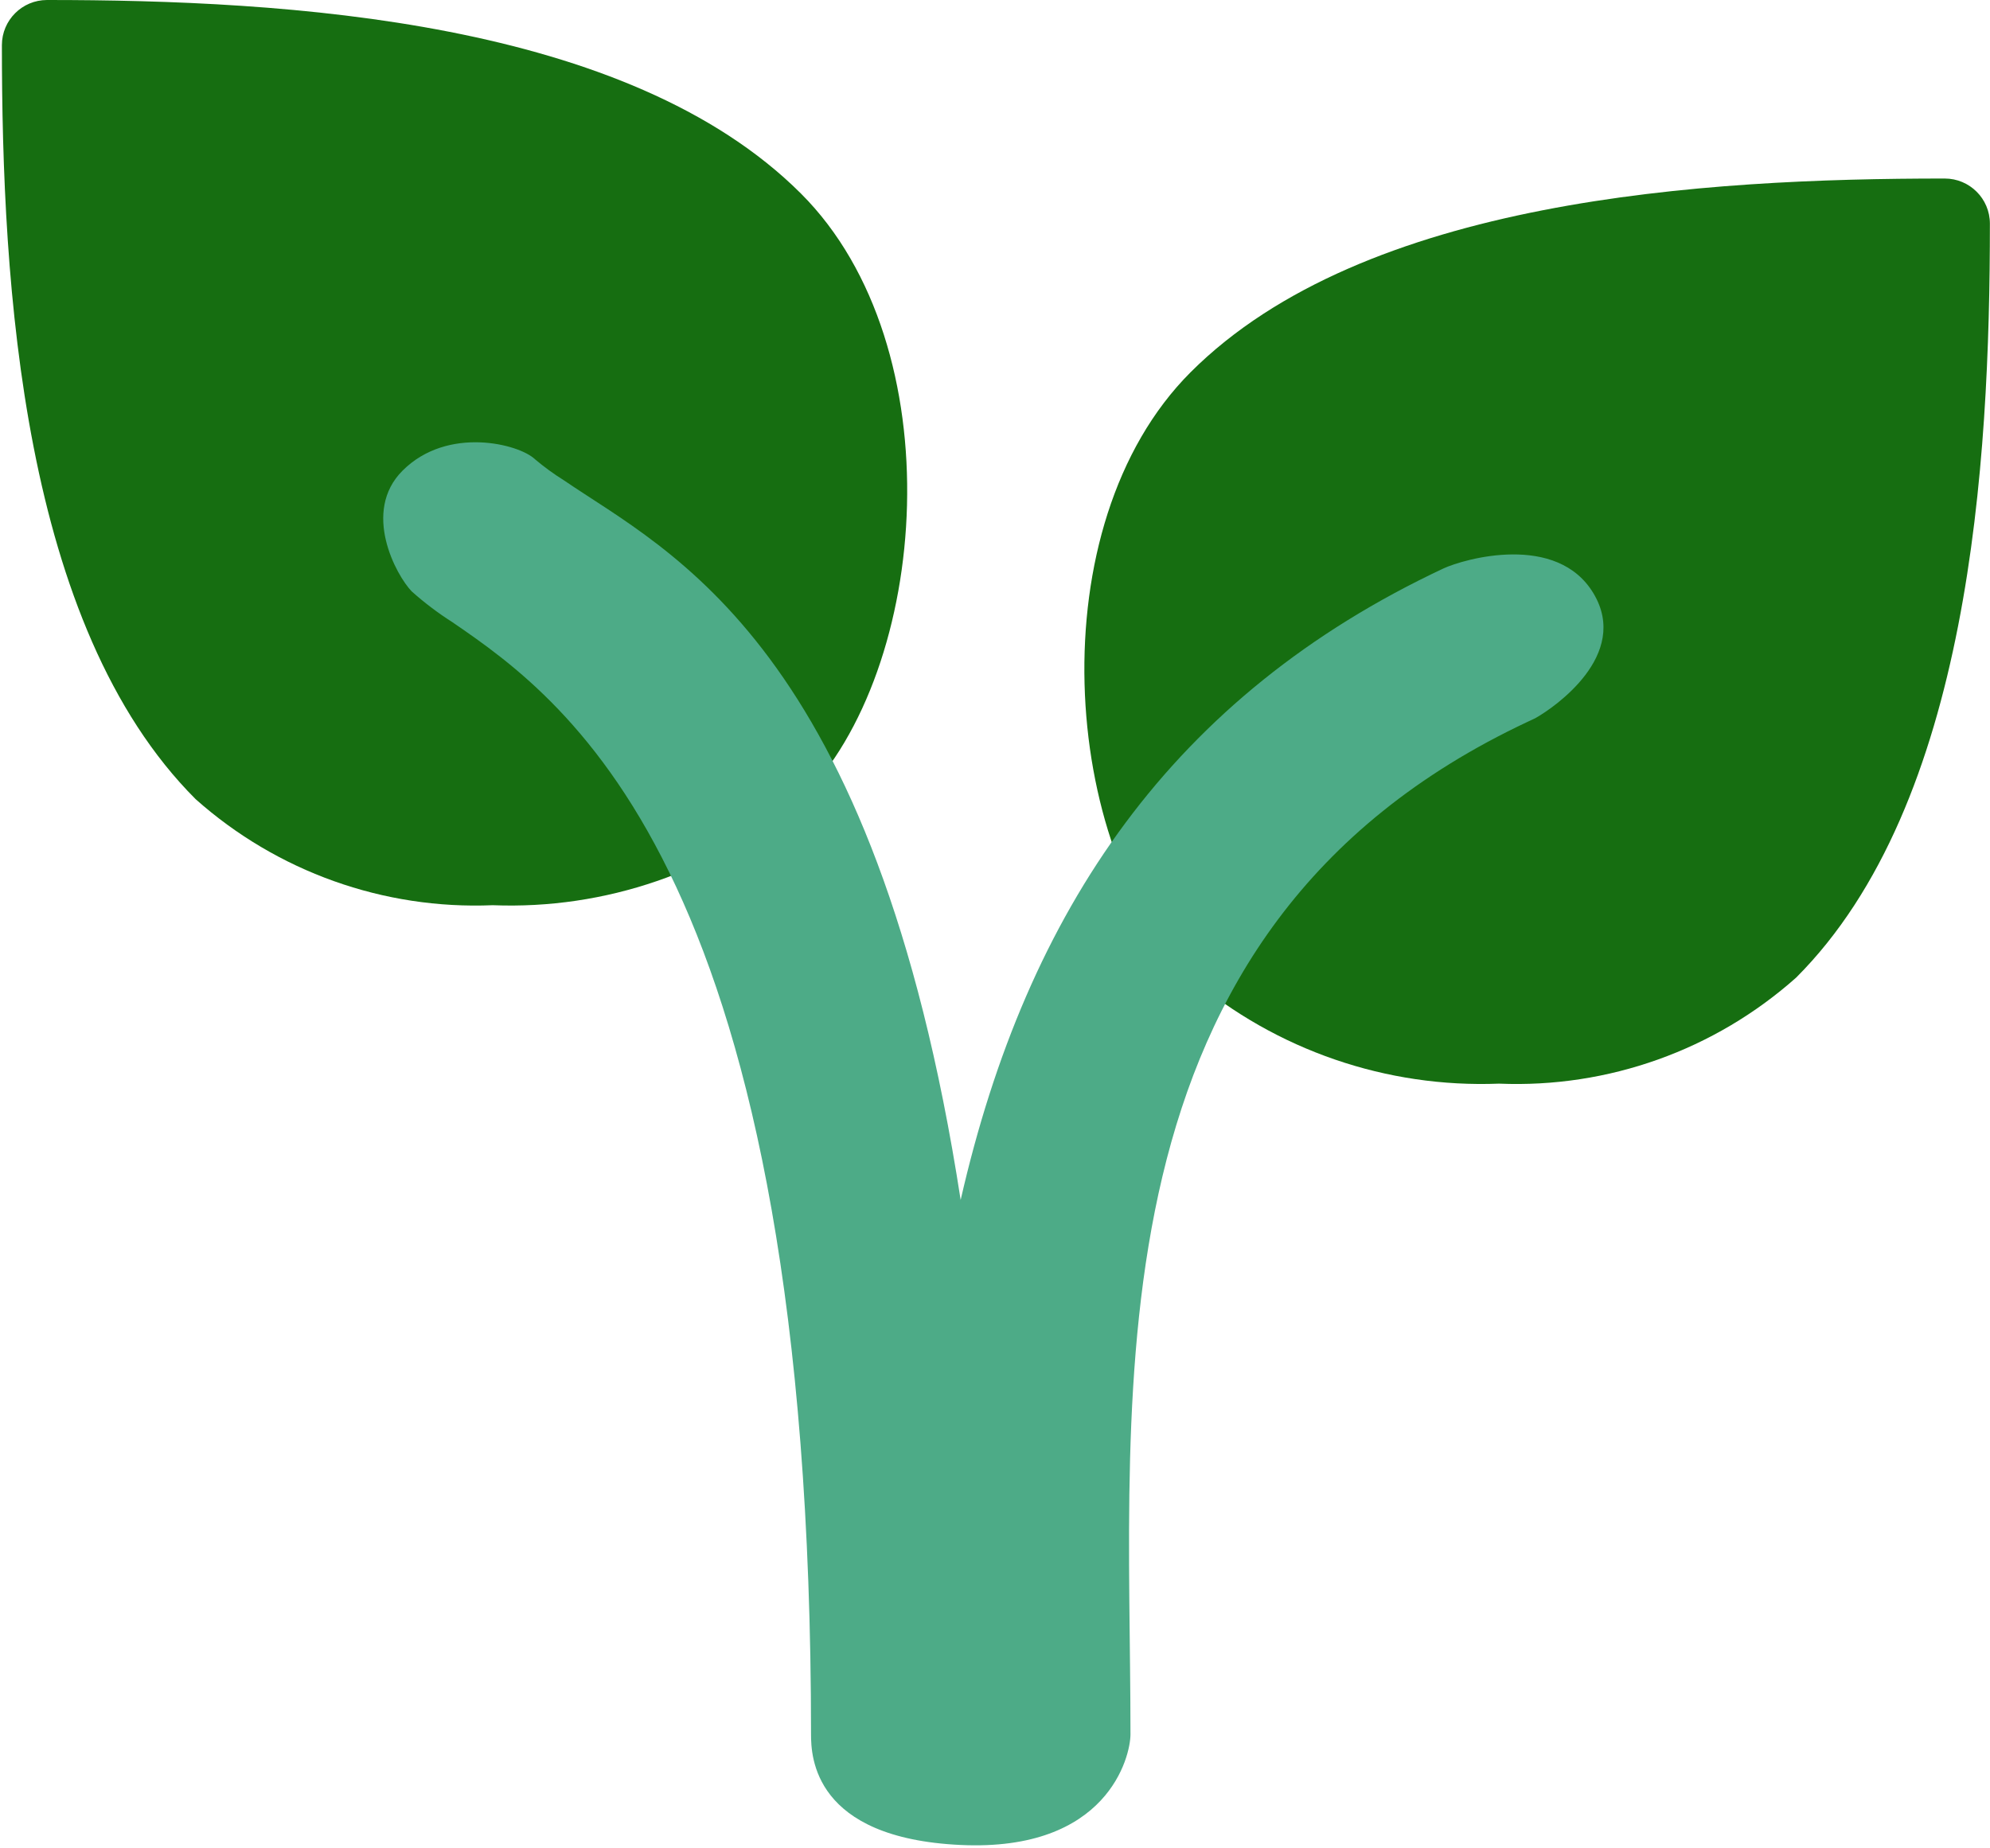
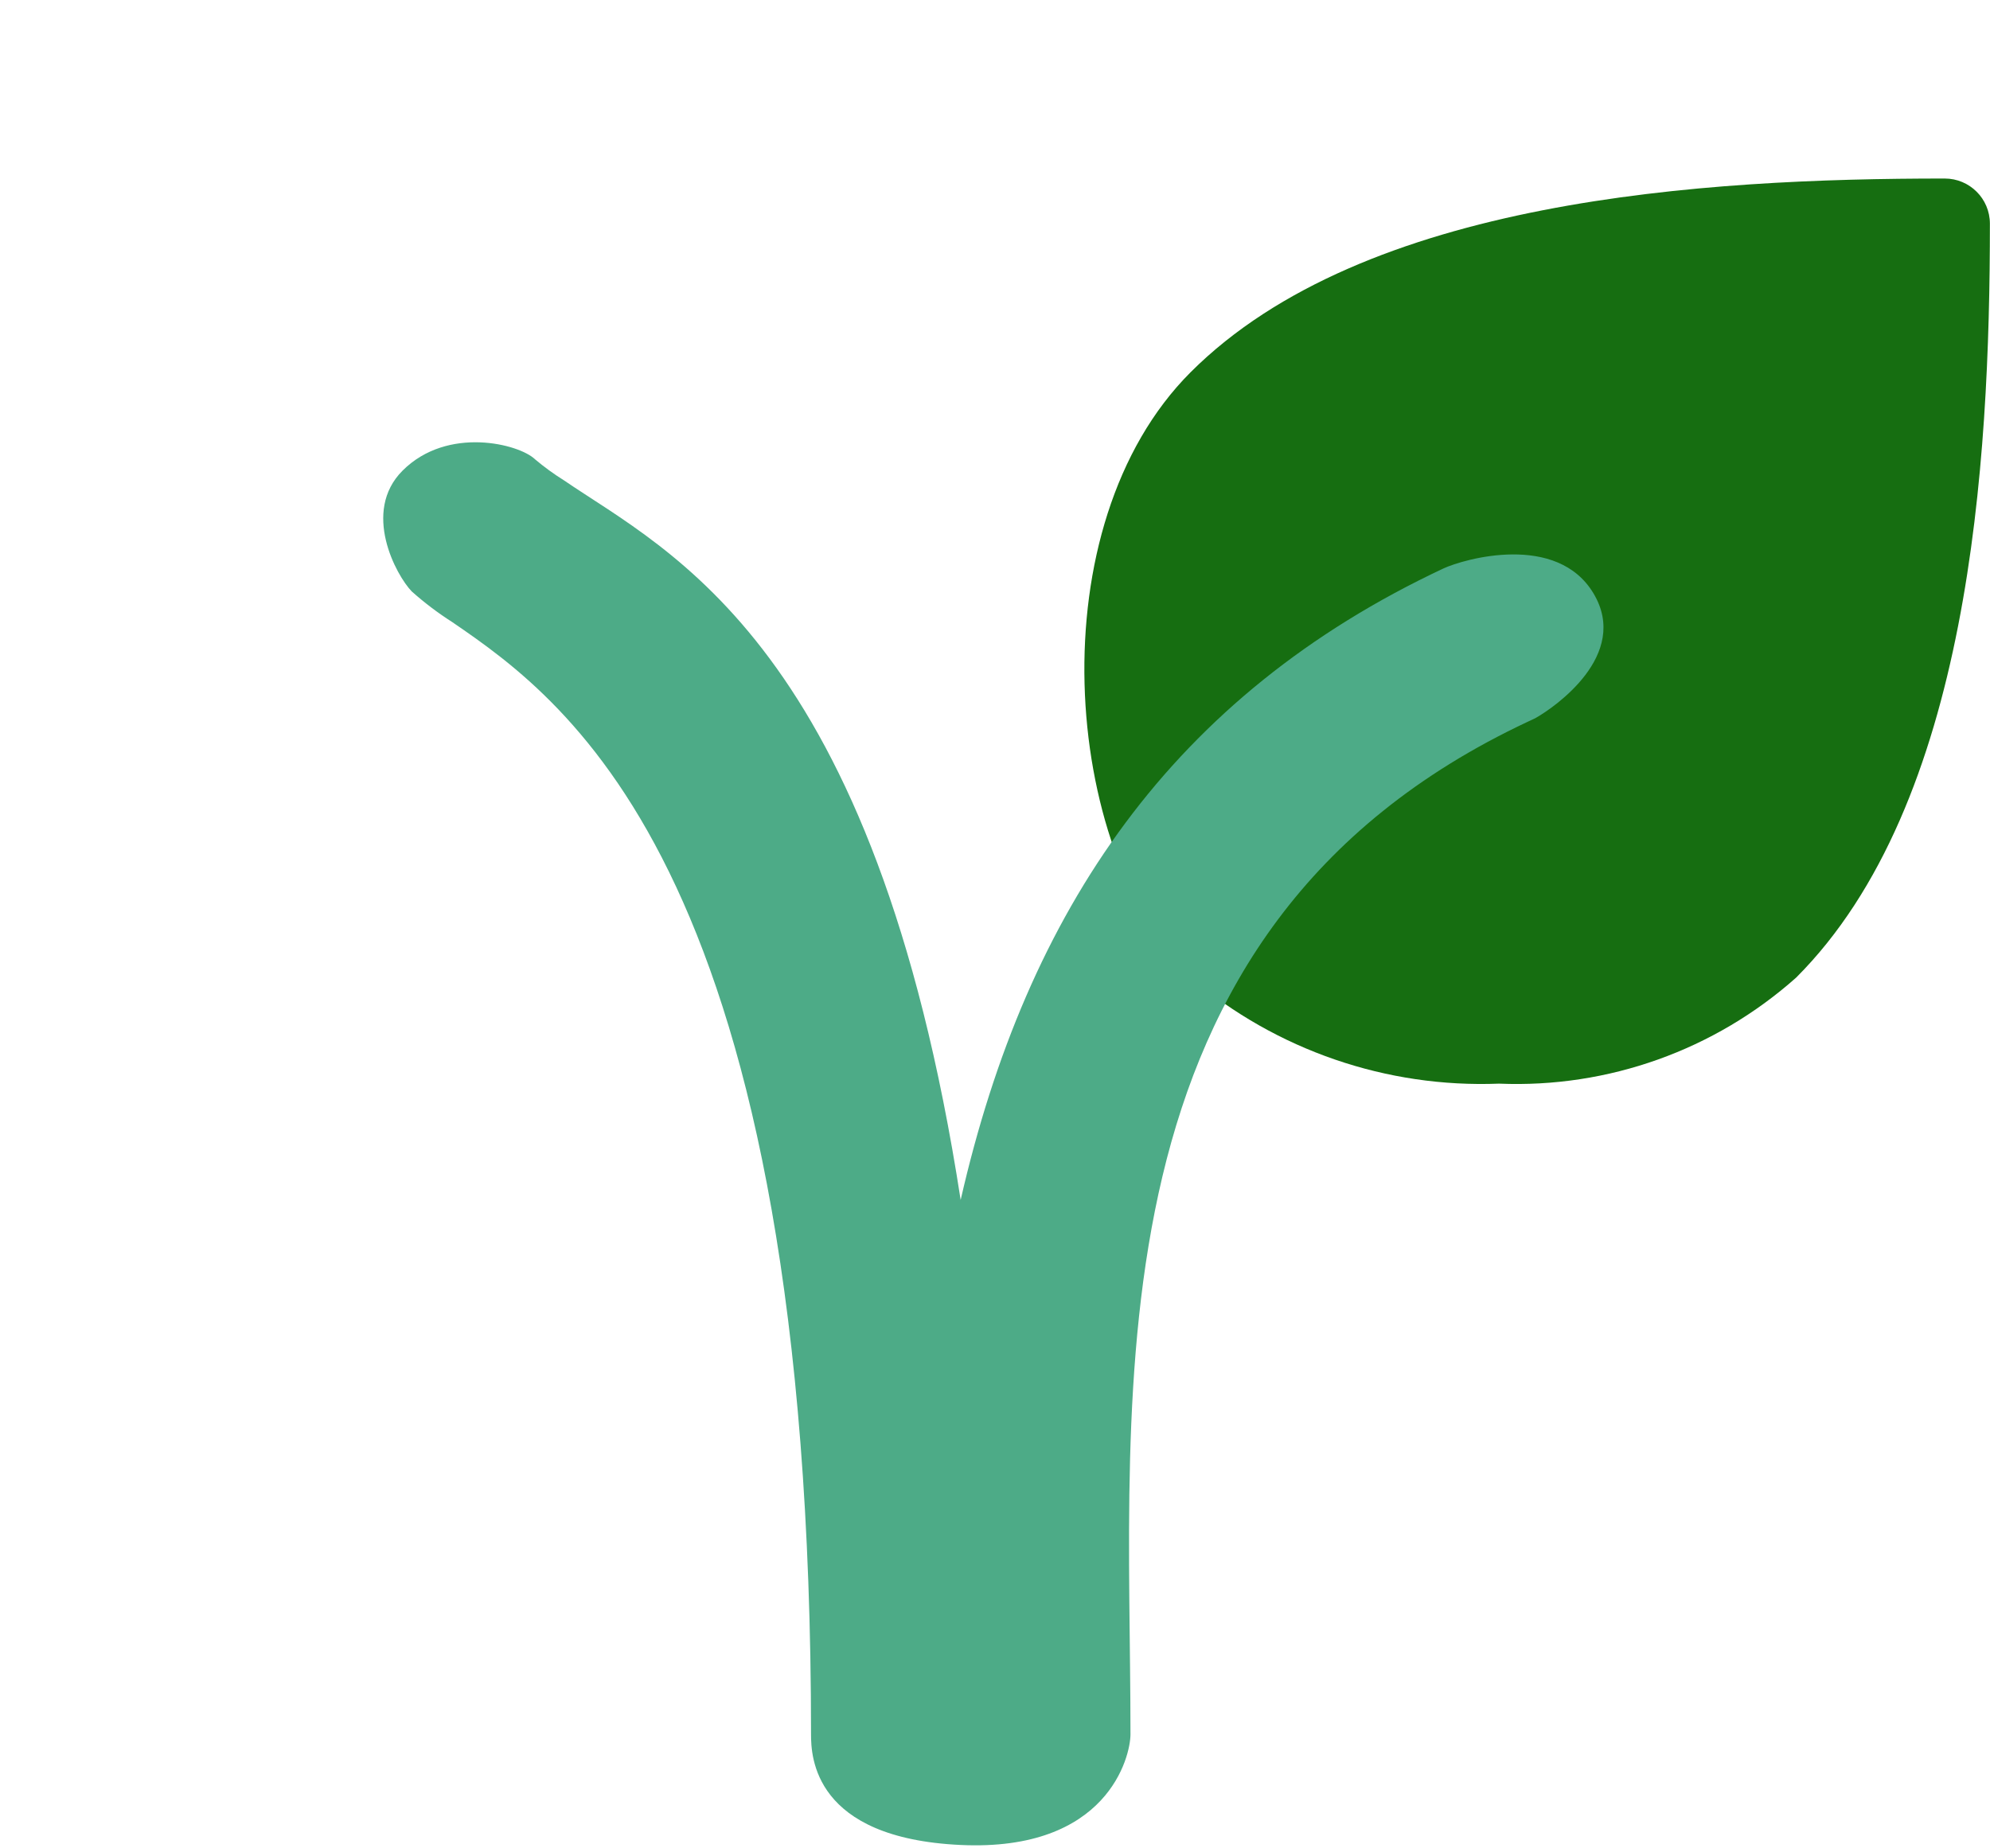
<svg xmlns="http://www.w3.org/2000/svg" width="660" height="613" viewBox="0 0 660 613" fill="none">
-   <path d="M265.686 64.251C208.082 6.676 95.358 0 15.598 0C7.331 0 0.628 6.703 0.628 14.97C0.628 94.76 7.304 207.484 64.879 265.089C91.91 289.164 127.244 301.779 163.411 300.269C200.702 301.739 237.19 289.188 265.686 265.089C308.591 222.154 316.464 115.03 265.686 64.251Z" fill="#166E11" />
  <path d="M644.996 59.221C565.206 59.221 452.483 65.897 394.877 123.471C343.979 174.37 351.973 281.345 394.877 324.279C423.382 348.382 459.881 360.933 497.182 359.459C533.347 360.966 568.681 348.351 595.714 324.279C653.318 266.675 659.965 153.951 659.965 74.16C659.95 65.905 653.252 59.221 644.996 59.221Z" fill="#166E11" />
-   <path d="M318.61 612.005C269.856 609.737 268.984 582.71 268.984 575.296C268.984 290.581 189.328 233.228 149.986 206.353C145.24 203.327 140.747 199.924 136.549 196.179C131.393 190.846 119.9 169.717 133.522 156.108C148.472 141.172 172.207 147.303 177.414 152.328C180.449 154.891 183.664 157.233 187.034 159.335C221.969 183.202 290.152 213.55 318.61 398.044C340.603 301.589 389.024 230.764 478.609 188.618C485.47 185.394 516.448 176.521 528.556 196.935C540.665 217.348 515.491 234.658 509.502 238.055C509.277 238.182 509.048 238.303 508.816 238.416L506.64 239.437C359.323 308.622 374.932 460.256 374.932 575.296C374.933 582.677 367.364 614.274 318.61 612.005Z" fill="#4DAB87" />
+   <path d="M318.61 612.005C269.856 609.737 268.984 582.71 268.984 575.296C268.984 290.581 189.328 233.228 149.986 206.353C145.24 203.327 140.747 199.924 136.549 196.179C131.393 190.846 119.9 169.717 133.522 156.108C148.472 141.172 172.207 147.303 177.414 152.328C180.449 154.891 183.664 157.233 187.034 159.335C221.969 183.202 290.152 213.55 318.61 398.044C340.603 301.589 389.024 230.764 478.609 188.618C485.47 185.394 516.448 176.521 528.556 196.935C540.665 217.348 515.491 234.658 509.502 238.055C509.277 238.182 509.048 238.303 508.816 238.416L506.64 239.437C359.323 308.622 374.932 460.256 374.932 575.296C374.933 582.677 367.364 614.274 318.61 612.005" fill="#4DAB87" />
</svg>